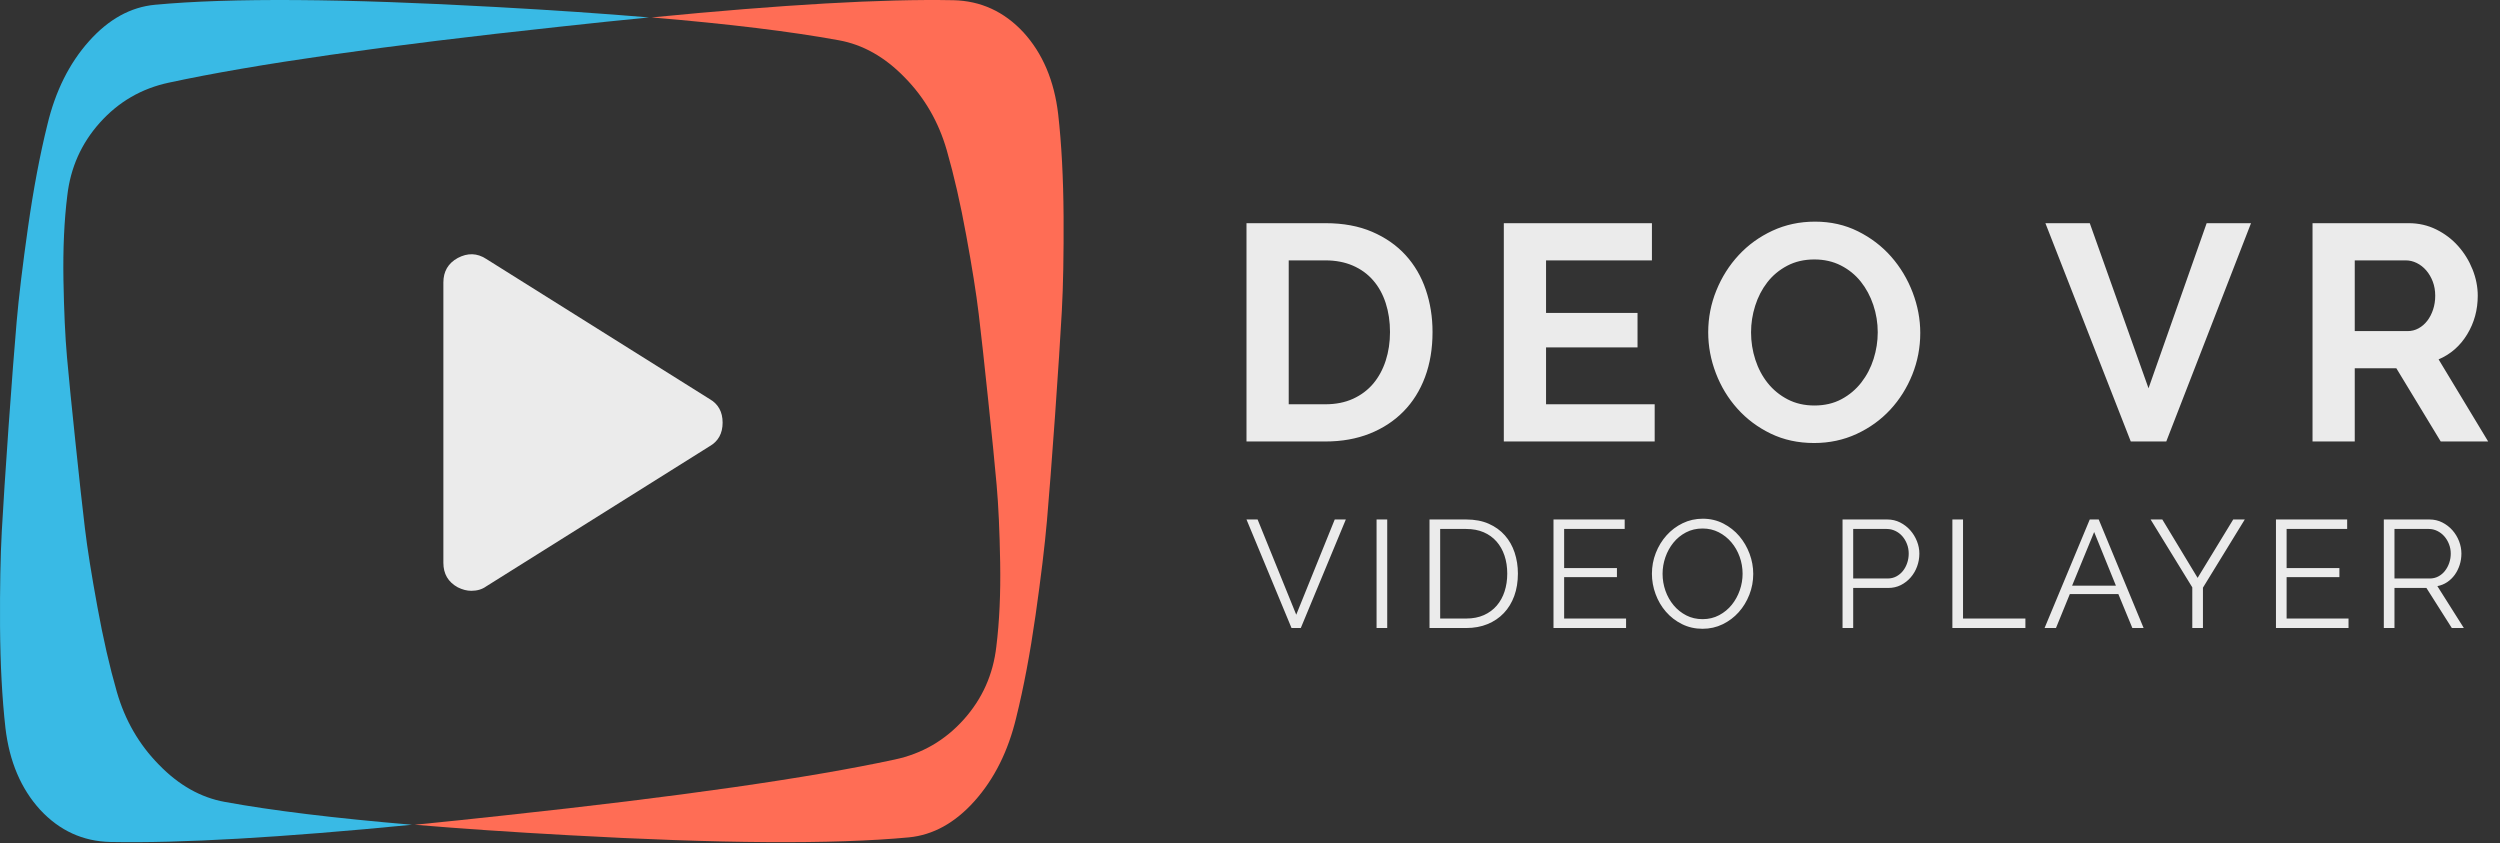
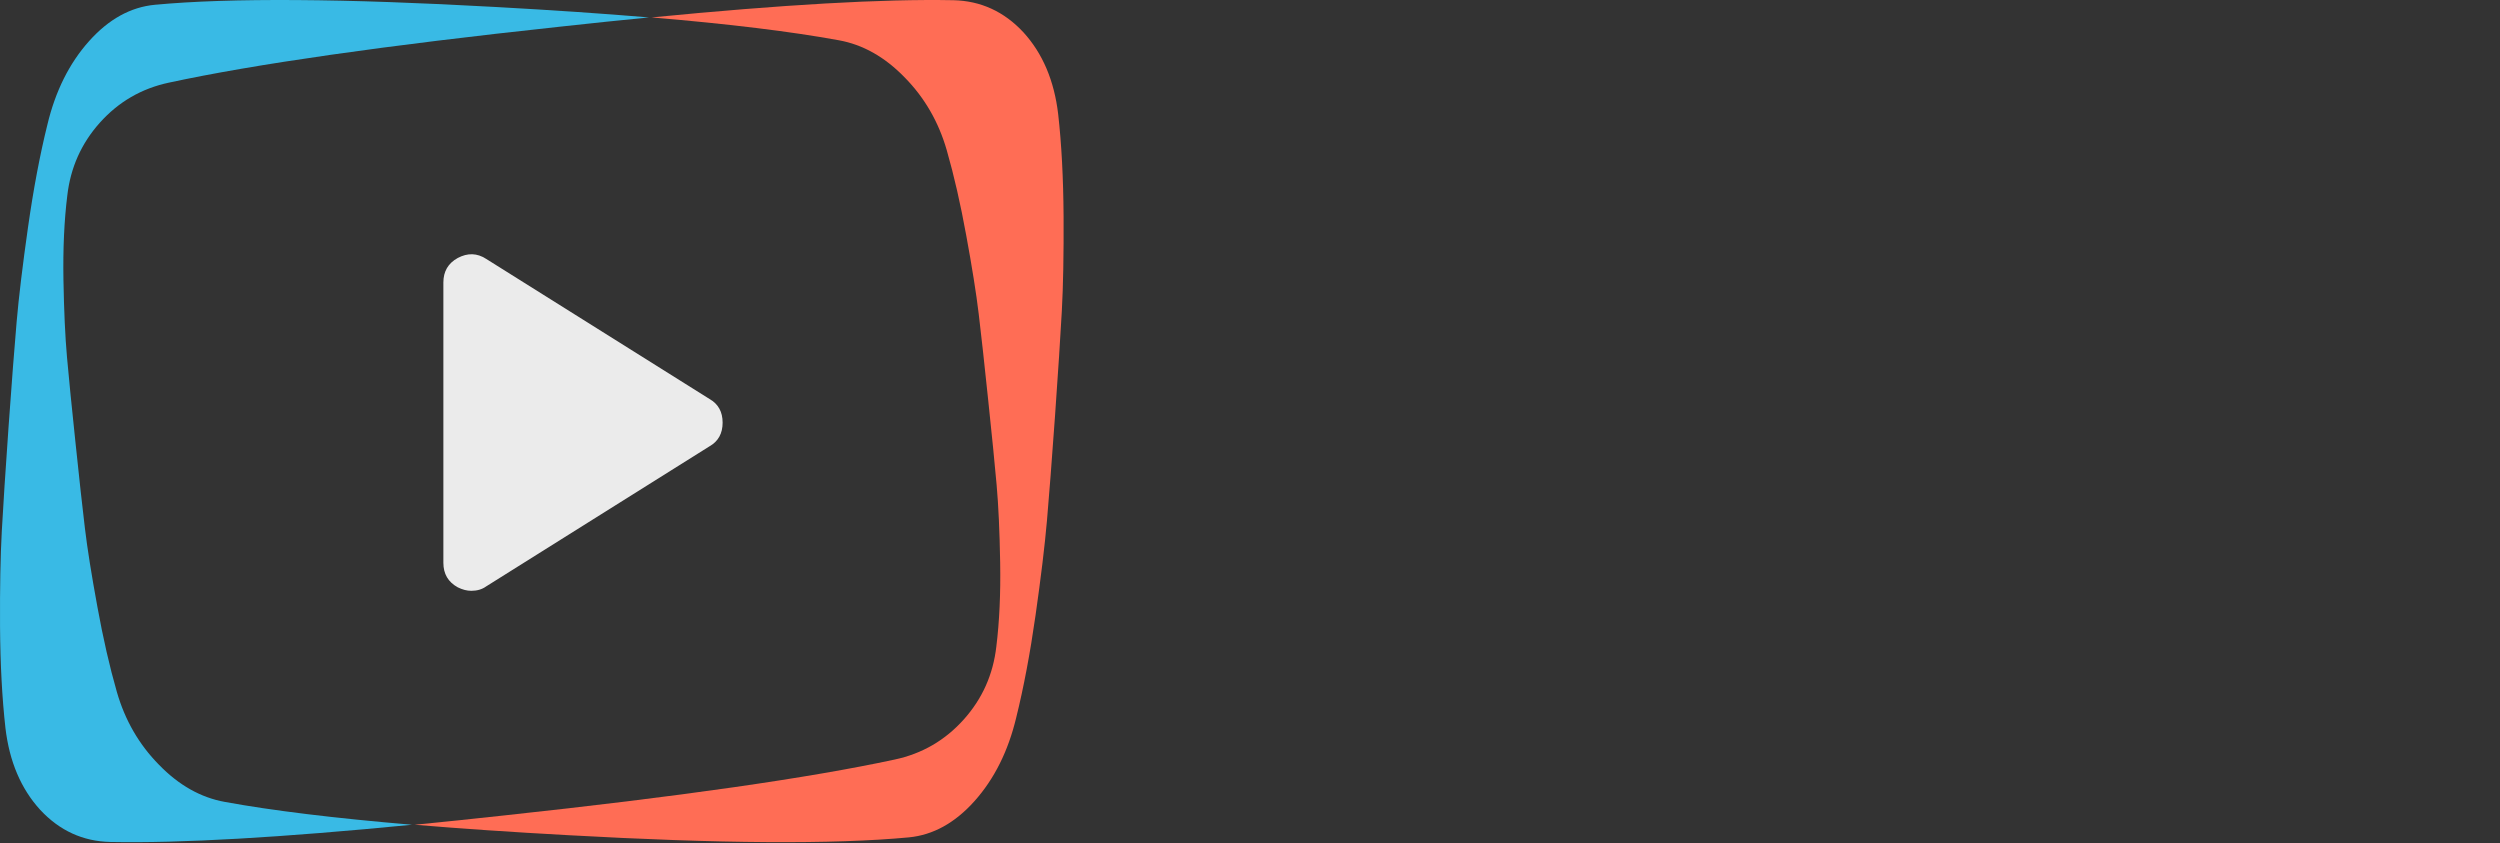
<svg xmlns="http://www.w3.org/2000/svg" width="169px" height="57px" viewBox="0 0 169 57" version="1.1">
  <rect x="0" y="0" width="169" height="57" fill="#333333" stroke="none" />
  <g id="Deo-VR-index-user" stroke="none" stroke-width="1" fill="none" fill-rule="evenodd" transform="translate(-120, -32)">
    <g id="OculusStore-LogoHorz-trans" transform="translate(120, 32)" fill-rule="nonzero">
      <g id="Group" transform="translate(84.263, 14.983)" fill="#EBEBEB">
-         <path d="M0.751,20.134 L3.363,26.572 L5.965,20.134 L6.715,20.134 L3.671,27.471 L3.044,27.471 L0,20.134 L0.751,20.134 Z M8.793,27.471 L8.793,20.134 L9.513,20.134 L9.513,27.471 L8.793,27.471 Z M12.372,27.471 L12.372,20.134 L14.85,20.134 C15.433,20.134 15.942,20.23 16.377,20.423 C16.813,20.616 17.176,20.878 17.467,21.209 C17.759,21.539 17.978,21.927 18.126,22.371 C18.273,22.816 18.347,23.289 18.347,23.792 C18.347,24.35 18.264,24.855 18.1,25.306 C17.935,25.757 17.7,26.143 17.395,26.463 C17.09,26.784 16.723,27.032 16.295,27.207 C15.866,27.383 15.385,27.471 14.85,27.471 L12.372,27.471 Z M17.627,23.792 C17.627,23.351 17.565,22.946 17.442,22.578 C17.318,22.209 17.138,21.891 16.902,21.622 C16.665,21.353 16.376,21.145 16.033,20.997 C15.69,20.849 15.296,20.775 14.85,20.775 L13.092,20.775 L13.092,26.83 L14.85,26.83 C15.303,26.83 15.702,26.753 16.048,26.598 C16.394,26.443 16.684,26.229 16.917,25.957 C17.15,25.685 17.327,25.365 17.447,24.996 C17.567,24.627 17.627,24.226 17.627,23.792 Z M25.659,26.83 L25.659,27.471 L20.753,27.471 L20.753,20.134 L25.566,20.134 L25.566,20.775 L21.473,20.775 L21.473,23.42 L25.042,23.42 L25.042,24.03 L21.473,24.03 L21.473,26.83 L25.659,26.83 Z M30.831,27.523 C30.324,27.523 29.86,27.418 29.438,27.207 C29.016,26.997 28.655,26.718 28.353,26.37 C28.051,26.022 27.818,25.625 27.654,25.177 C27.489,24.729 27.407,24.271 27.407,23.802 C27.407,23.313 27.494,22.845 27.669,22.397 C27.844,21.949 28.086,21.553 28.394,21.209 C28.703,20.864 29.066,20.59 29.484,20.387 C29.902,20.184 30.355,20.082 30.842,20.082 C31.349,20.082 31.814,20.191 32.235,20.408 C32.657,20.625 33.017,20.909 33.315,21.26 C33.613,21.612 33.845,22.01 34.009,22.454 C34.174,22.898 34.256,23.351 34.256,23.813 C34.256,24.302 34.169,24.77 33.994,25.218 C33.819,25.666 33.579,26.06 33.274,26.401 C32.969,26.742 32.607,27.015 32.189,27.218 C31.771,27.421 31.318,27.523 30.831,27.523 Z M28.127,23.802 C28.127,24.202 28.192,24.586 28.322,24.955 C28.452,25.323 28.638,25.65 28.877,25.936 C29.117,26.222 29.402,26.45 29.731,26.618 C30.06,26.787 30.427,26.872 30.831,26.872 C31.243,26.872 31.616,26.782 31.952,26.603 C32.288,26.424 32.573,26.19 32.806,25.9 C33.039,25.611 33.219,25.284 33.346,24.918 C33.473,24.553 33.536,24.181 33.536,23.802 C33.536,23.403 33.469,23.019 33.336,22.65 C33.202,22.282 33.015,21.956 32.775,21.674 C32.535,21.391 32.251,21.166 31.922,20.997 C31.592,20.828 31.229,20.744 30.831,20.744 C30.42,20.744 30.046,20.831 29.71,21.007 C29.375,21.183 29.09,21.415 28.857,21.705 C28.624,21.994 28.444,22.321 28.317,22.686 C28.19,23.052 28.127,23.424 28.127,23.802 Z M40.293,27.471 L40.293,20.134 L43.316,20.134 C43.632,20.134 43.921,20.201 44.185,20.335 C44.449,20.47 44.677,20.645 44.869,20.862 C45.061,21.079 45.212,21.326 45.322,21.601 C45.431,21.877 45.486,22.156 45.486,22.438 C45.486,22.742 45.435,23.033 45.332,23.312 C45.229,23.591 45.085,23.837 44.9,24.05 C44.715,24.264 44.494,24.436 44.237,24.567 C43.98,24.698 43.693,24.763 43.378,24.763 L41.013,24.763 L41.013,27.471 L40.293,27.471 Z M41.013,24.123 L43.347,24.123 C43.56,24.123 43.753,24.076 43.928,23.983 C44.103,23.89 44.252,23.766 44.375,23.611 C44.499,23.456 44.595,23.277 44.663,23.074 C44.732,22.871 44.766,22.659 44.766,22.438 C44.766,22.211 44.727,21.996 44.648,21.793 C44.569,21.589 44.463,21.412 44.329,21.26 C44.195,21.109 44.038,20.99 43.856,20.904 C43.674,20.818 43.484,20.775 43.285,20.775 L41.013,20.775 L41.013,24.123 Z M47.718,27.471 L47.718,20.134 L48.438,20.134 L48.438,26.83 L52.654,26.83 L52.654,27.471 L47.718,27.471 Z M57.004,20.134 L57.611,20.134 L60.645,27.471 L59.884,27.471 L58.938,25.177 L55.657,25.177 L54.721,27.471 L53.95,27.471 L57.004,20.134 Z M58.773,24.608 L57.302,20.981 L55.811,24.608 L58.773,24.608 Z M61.91,20.134 L64.296,24.081 L66.702,20.134 L67.484,20.134 L64.656,24.743 L64.656,27.471 L63.936,27.471 L63.936,24.722 L61.118,20.134 L61.91,20.134 Z M74.497,26.83 L74.497,27.471 L69.592,27.471 L69.592,20.134 L74.405,20.134 L74.405,20.775 L70.312,20.775 L70.312,23.42 L73.88,23.42 L73.88,24.03 L70.312,24.03 L70.312,26.83 L74.497,26.83 Z M76.883,27.471 L76.883,20.134 L79.968,20.134 C80.284,20.134 80.573,20.201 80.837,20.335 C81.101,20.47 81.329,20.645 81.521,20.862 C81.713,21.079 81.862,21.326 81.969,21.601 C82.075,21.877 82.128,22.156 82.128,22.438 C82.128,22.707 82.089,22.964 82.01,23.208 C81.931,23.453 81.821,23.673 81.681,23.87 C81.54,24.066 81.37,24.231 81.172,24.366 C80.973,24.5 80.75,24.591 80.503,24.639 L82.293,27.471 L81.48,27.471 L79.763,24.763 L77.603,24.763 L77.603,27.471 L76.883,27.471 Z M77.603,24.123 L79.989,24.123 C80.201,24.123 80.395,24.076 80.57,23.983 C80.745,23.89 80.894,23.765 81.017,23.606 C81.141,23.448 81.237,23.269 81.305,23.069 C81.374,22.869 81.408,22.659 81.408,22.438 C81.408,22.218 81.369,22.006 81.29,21.803 C81.211,21.6 81.105,21.422 80.971,21.271 C80.837,21.119 80.68,20.999 80.498,20.909 C80.316,20.819 80.126,20.775 79.927,20.775 L77.603,20.775 L77.603,24.123 Z M0,14.861 L0,0.104 L5.337,0.104 C6.536,0.104 7.588,0.298 8.491,0.686 C9.394,1.074 10.149,1.6 10.756,2.265 C11.363,2.931 11.818,3.71 12.121,4.604 C12.424,5.497 12.576,6.45 12.576,7.462 C12.576,8.584 12.407,9.599 12.069,10.506 C11.731,11.414 11.245,12.19 10.611,12.834 C9.977,13.479 9.215,13.977 8.325,14.331 C7.436,14.684 6.44,14.861 5.337,14.861 L0,14.861 Z M9.701,7.462 C9.701,6.755 9.604,6.104 9.411,5.508 C9.218,4.912 8.936,4.399 8.563,3.97 C8.191,3.54 7.732,3.208 7.188,2.972 C6.643,2.737 6.026,2.619 5.337,2.619 L2.854,2.619 L2.854,12.346 L5.337,12.346 C6.04,12.346 6.664,12.221 7.208,11.972 C7.753,11.722 8.208,11.379 8.574,10.943 C8.939,10.506 9.218,9.99 9.411,9.395 C9.604,8.799 9.701,8.154 9.701,7.462 Z M27.593,12.346 L27.593,14.861 L17.395,14.861 L17.395,0.104 L27.407,0.104 L27.407,2.619 L20.25,2.619 L20.25,6.173 L26.434,6.173 L26.434,8.501 L20.25,8.501 L20.25,12.346 L27.593,12.346 Z M38.369,14.965 C37.294,14.965 36.318,14.753 35.442,14.331 C34.567,13.908 33.815,13.347 33.188,12.647 C32.56,11.948 32.074,11.147 31.73,10.247 C31.385,9.346 31.212,8.425 31.212,7.482 C31.212,6.499 31.395,5.556 31.761,4.656 C32.126,3.755 32.629,2.958 33.271,2.265 C33.912,1.573 34.674,1.022 35.556,0.613 C36.439,0.204 37.397,7.10542736e-15 38.431,7.10542736e-15 C39.493,7.10542736e-15 40.462,0.218 41.337,0.655 C42.213,1.091 42.961,1.663 43.582,2.369 C44.202,3.076 44.685,3.88 45.03,4.78 C45.374,5.681 45.547,6.596 45.547,7.524 C45.547,8.508 45.367,9.446 45.009,10.34 C44.65,11.234 44.154,12.024 43.52,12.71 C42.885,13.396 42.127,13.943 41.244,14.352 C40.362,14.76 39.403,14.965 38.369,14.965 Z M34.108,7.482 C34.108,8.12 34.205,8.736 34.398,9.332 C34.591,9.928 34.87,10.455 35.236,10.912 C35.601,11.369 36.049,11.736 36.58,12.013 C37.111,12.29 37.714,12.429 38.39,12.429 C39.079,12.429 39.69,12.287 40.22,12.003 C40.751,11.719 41.2,11.341 41.565,10.87 C41.93,10.399 42.206,9.869 42.392,9.28 C42.578,8.691 42.672,8.092 42.672,7.482 C42.672,6.845 42.572,6.228 42.372,5.633 C42.172,5.037 41.889,4.51 41.524,4.053 C41.158,3.596 40.71,3.232 40.179,2.962 C39.648,2.692 39.052,2.556 38.39,2.556 C37.7,2.556 37.087,2.698 36.549,2.983 C36.011,3.267 35.563,3.641 35.205,4.105 C34.846,4.569 34.574,5.096 34.388,5.685 C34.201,6.273 34.108,6.873 34.108,7.482 Z M57.006,0.104 L60.977,11.265 L64.907,0.104 L67.906,0.104 L62.177,14.861 L59.777,14.861 L54.006,0.104 L57.006,0.104 Z M72.064,14.861 L72.064,0.104 L78.559,0.104 C79.234,0.104 79.858,0.246 80.431,0.53 C81.003,0.814 81.496,1.188 81.909,1.652 C82.323,2.117 82.647,2.643 82.882,3.232 C83.116,3.821 83.233,4.413 83.233,5.009 C83.233,5.965 82.995,6.835 82.52,7.617 C82.044,8.4 81.399,8.965 80.586,9.311 L83.937,14.861 L80.73,14.861 L77.731,9.914 L74.918,9.914 L74.918,14.861 L72.064,14.861 Z M74.918,7.399 L78.497,7.399 C78.759,7.399 79.003,7.337 79.231,7.212 C79.458,7.087 79.655,6.918 79.82,6.703 C79.986,6.488 80.117,6.235 80.213,5.944 C80.31,5.653 80.358,5.342 80.358,5.009 C80.358,4.663 80.303,4.344 80.193,4.053 C80.082,3.762 79.934,3.509 79.748,3.294 C79.562,3.08 79.348,2.913 79.107,2.795 C78.865,2.678 78.621,2.619 78.372,2.619 L74.918,2.619 L74.918,7.399 Z" id="Shape" />
-       </g>
+         </g>
      <path d="M44.05,1.178 C52.881,0.314 59.681,-0.08 64.444,0.014 C66.293,0.055 67.875,0.777 69.184,2.186 C70.483,3.609 71.265,5.452 71.532,7.708 C71.759,9.722 71.881,12.022 71.898,14.606 C71.912,17.191 71.872,19.334 71.779,21.033 C71.686,22.731 71.533,25.09 71.32,28.109 C71.105,31.126 70.923,33.483 70.776,35.178 C70.629,36.873 70.37,39.015 70.002,41.599 C69.634,44.18 69.199,46.481 68.698,48.502 C68.158,50.766 67.219,52.649 65.884,54.146 C64.558,55.631 63.075,56.45 61.432,56.607 C56.308,57.087 48.631,57.029 38.386,56.457 C34.579,56.249 31.129,56.014 28.033,55.753 C29.946,55.566 31.955,55.357 34.058,55.126 C45.88,53.855 54.696,52.593 60.485,51.344 C62.333,50.95 63.89,50.045 65.152,48.635 C66.404,47.236 67.136,45.596 67.352,43.708 C67.561,42.028 67.647,40.133 67.611,38.022 C67.575,35.911 67.495,34.164 67.372,32.784 C67.25,31.403 67.059,29.482 66.799,27.02 C66.542,24.553 66.33,22.621 66.162,21.229 C65.995,19.835 65.714,18.07 65.321,15.932 C64.932,13.787 64.492,11.862 64.002,10.159 C63.45,8.239 62.499,6.596 61.152,5.23 C59.815,3.853 58.331,3.013 56.695,2.72 C53.489,2.133 49.276,1.618 44.05,1.178 Z" id="Shape" fill="#FF6D55" />
      <path d="M27.851,55.753 C19.02,56.616 12.22,57.011 7.457,56.917 C5.608,56.875 4.026,56.154 2.717,54.744 C1.418,53.322 0.636,51.479 0.369,49.223 C0.142,47.209 0.02,44.909 0.002,42.325 C-0.011,39.74 0.029,37.596 0.122,35.898 C0.215,34.199 0.368,31.841 0.581,28.821 C0.796,25.804 0.978,23.448 1.125,21.752 C1.272,20.057 1.531,17.916 1.898,15.332 C2.266,12.751 2.702,10.449 3.203,8.429 C3.743,6.165 4.682,4.281 6.017,2.785 C7.343,1.299 8.826,0.48 10.469,0.323 C15.592,-0.156 23.27,-0.099 33.515,0.473 C37.322,0.682 40.772,0.917 43.868,1.178 C41.955,1.365 39.946,1.574 37.843,1.805 C26.021,3.075 17.205,4.337 11.416,5.587 C9.568,5.981 8.01,6.885 6.749,8.295 C5.497,9.694 4.765,11.335 4.549,13.222 C4.34,14.902 4.254,16.797 4.289,18.908 C4.326,21.02 4.406,22.766 4.529,24.147 C4.651,25.528 4.842,27.448 5.102,29.911 C5.359,32.378 5.571,34.309 5.739,35.701 C5.906,37.096 6.187,38.861 6.58,40.999 C6.969,43.144 7.409,45.068 7.899,46.772 C8.451,48.692 9.402,50.334 10.749,51.7 C12.086,53.078 13.57,53.917 15.206,54.211 C18.412,54.797 22.625,55.312 27.851,55.753 Z" id="Shape" fill="#39BAE5" />
      <path d="M47.964,30.17 L32.862,39.643 C32.587,39.841 32.252,39.939 31.859,39.939 C31.565,39.939 31.26,39.86 30.945,39.703 C30.296,39.347 29.972,38.795 29.972,38.045 L29.972,19.097 C29.972,18.347 30.296,17.795 30.945,17.439 C31.614,17.084 32.253,17.104 32.862,17.499 L47.964,26.972 C48.554,27.307 48.849,27.841 48.849,28.571 C48.849,29.301 48.554,29.834 47.964,30.17 Z" id="Shape" fill="#EBEBEB" />
    </g>
  </g>
</svg>